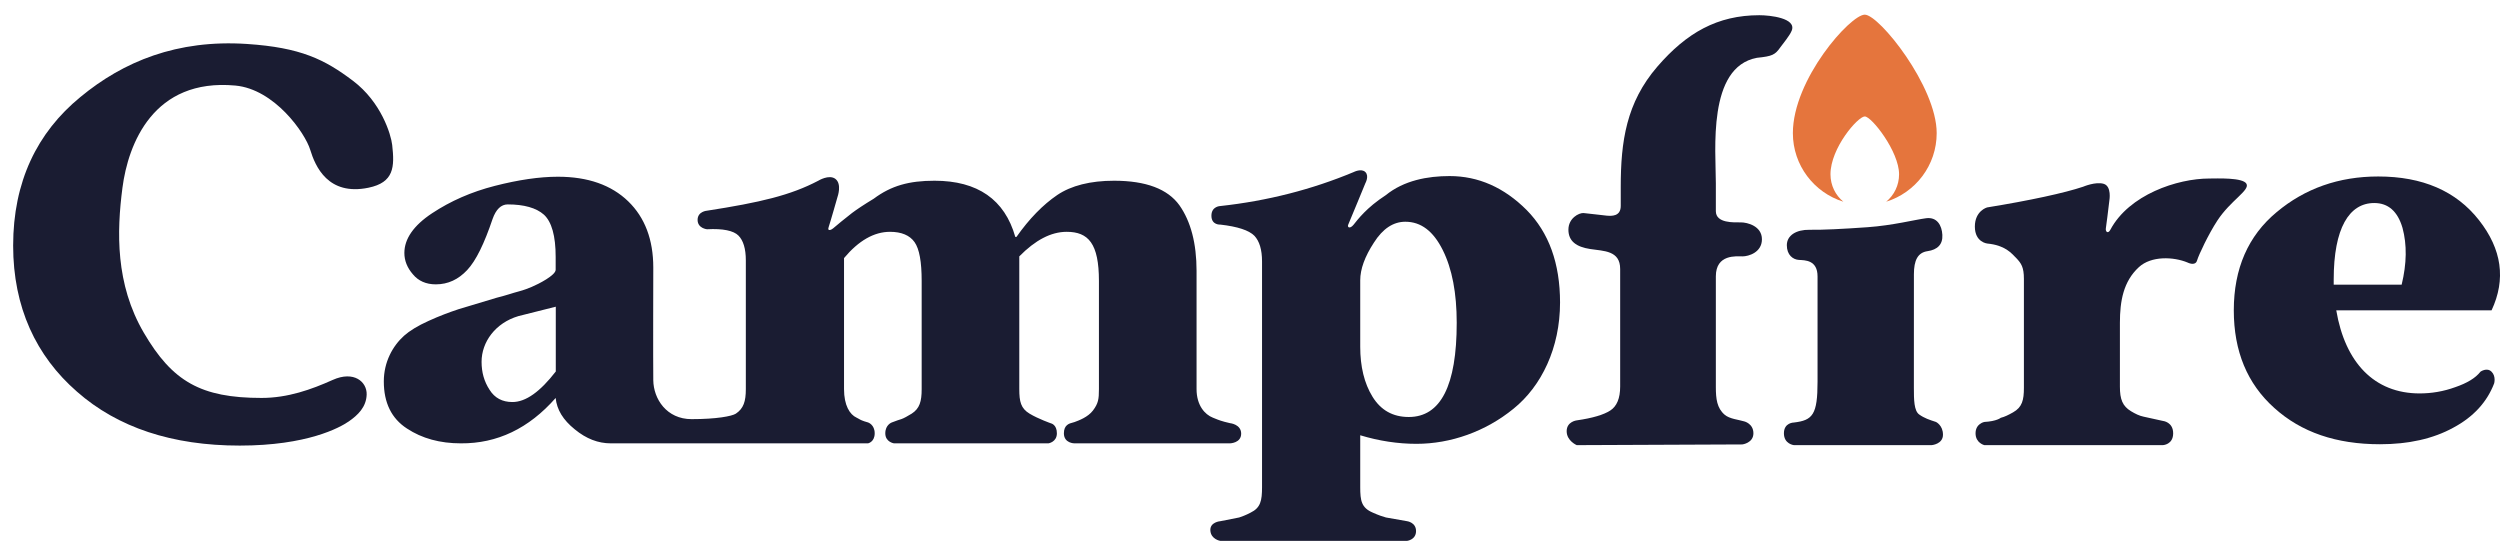
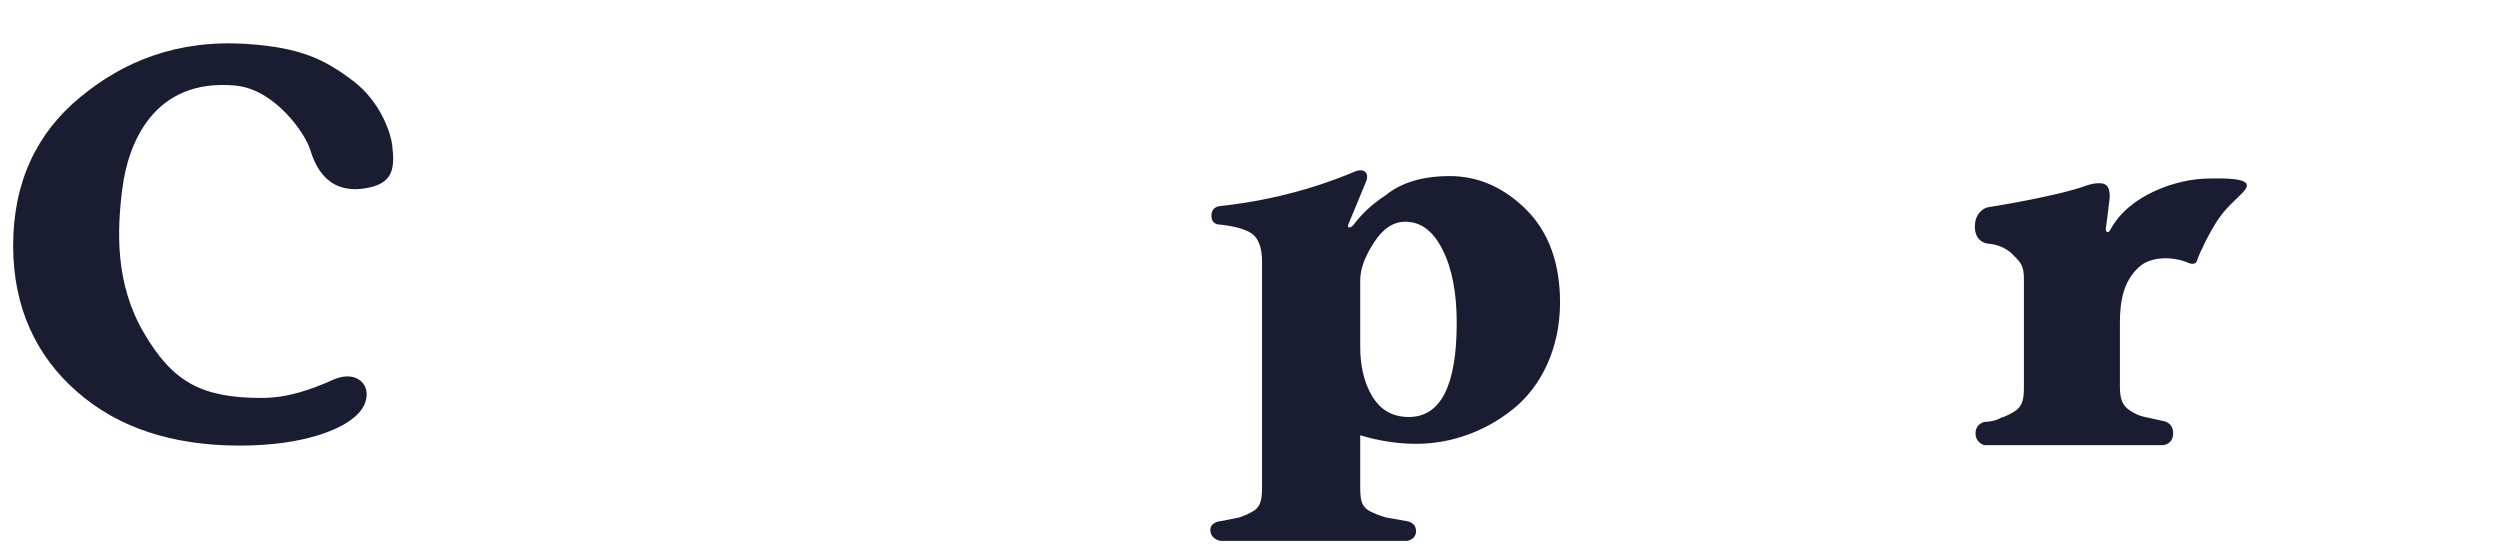
<svg xmlns="http://www.w3.org/2000/svg" width="162" height="36" viewBox="0 0 162 36" fill="none">
  <path d="M93.933 11.409C92.509 11.409 90.976 11.689 89.793 12.651C88.554 13.452 87.967 14.243 87.718 14.554C87.468 14.865 87.286 14.729 87.366 14.554C87.446 14.379 88.476 11.872 88.476 11.872C88.476 11.872 88.735 11.409 88.476 11.15C88.217 10.891 87.718 11.15 87.718 11.15C85.017 12.278 82.132 13.018 79.079 13.351C79.079 13.351 78.5 13.36 78.5 13.979C78.5 14.599 79.079 14.554 79.079 14.554C80.208 14.683 80.929 14.924 81.281 15.275C81.614 15.627 81.78 16.182 81.78 16.94V31.571C81.78 32.441 81.688 32.903 81.04 33.218C80.726 33.384 80.467 33.477 80.3 33.532C80.115 33.569 79.708 33.643 79.079 33.773C79.079 33.773 78.386 33.823 78.432 34.39C78.477 34.958 79.079 35.049 79.079 35.049H91.177C91.177 35.049 91.759 34.981 91.759 34.413C91.759 33.846 91.177 33.773 91.177 33.773C90.455 33.643 90.011 33.569 89.808 33.532C89.605 33.477 89.327 33.384 88.957 33.218C88.217 32.903 88.143 32.441 88.143 31.571V28.205C89.364 28.575 90.585 28.76 91.787 28.76C94.007 28.76 96.264 27.964 98.076 26.485C99.889 25.023 101.091 22.545 101.091 19.603C101.091 17.069 100.37 15.072 98.927 13.61C97.466 12.149 95.801 11.409 93.933 11.409ZM91.288 27.021C90.252 27.021 89.475 26.577 88.939 25.708C88.402 24.838 88.143 23.747 88.143 22.471V18.161C88.143 17.439 88.439 16.625 89.031 15.719C89.605 14.813 90.289 14.369 91.066 14.369C92.083 14.369 92.879 14.979 93.489 16.2C94.099 17.421 94.395 18.993 94.395 20.917C94.395 24.986 93.359 27.021 91.288 27.021Z" fill="#1A1C32" />
  <path d="M138.905 27C139.164 27.055 139.589 27.148 140.162 27.277C140.162 27.277 140.821 27.343 140.821 28.079C140.821 28.814 140.162 28.844 140.162 28.844H128.584C128.584 28.844 128.016 28.709 128.016 28.079C128.016 27.448 128.584 27.343 128.584 27.343C129.393 27.298 129.65 27.073 129.65 27.073C129.891 27.017 130.15 26.888 130.446 26.721C131.038 26.388 131.149 25.926 131.149 25.131V18.075C131.149 17.316 130.982 17.069 130.649 16.718C130.318 16.387 129.932 15.894 128.776 15.781C128.776 15.781 127.971 15.704 127.971 14.683C127.971 13.661 128.761 13.442 128.761 13.442C131.544 12.991 133.792 12.501 134.986 12.1C134.986 12.1 135.805 11.75 136.326 11.914C136.847 12.079 136.688 12.98 136.688 12.98C136.613 13.615 136.492 14.606 136.462 14.774C136.417 15.023 136.598 15.176 136.752 14.887C137.96 12.617 141.088 11.568 143.16 11.568C143.64 11.568 145.354 11.489 145.573 11.914C145.794 12.339 144.545 12.98 143.682 14.297C143.114 15.165 142.483 16.499 142.367 16.885C142.252 17.271 141.751 17.01 141.751 17.01C140.847 16.636 139.405 16.567 138.596 17.314C137.597 18.236 137.37 19.497 137.37 20.922V25.058C137.37 25.871 137.536 26.315 138.091 26.648C138.369 26.815 138.628 26.944 138.905 27Z" fill="#1A1C32" />
-   <path d="M105.024 12.109C105.024 9.177 105.379 6.651 107.399 4.314C109.291 2.126 111.282 0.986 114.007 0.986C114.69 0.986 116.429 1.171 116.103 1.985C115.967 2.326 115.536 2.825 115.377 3.052C115.021 3.56 114.847 3.643 113.848 3.746C110.624 4.35 111.187 9.756 111.187 11.879V13.684C111.187 14.479 112.372 14.41 112.804 14.41C113.235 14.41 114.173 14.65 114.173 15.505C114.173 16.36 113.303 16.613 112.917 16.613C112.531 16.613 111.187 16.454 111.187 17.907V19.837V25.078C111.187 25.845 111.256 26.444 111.759 26.875C112.077 27.147 112.648 27.192 113.031 27.307C113.031 27.307 113.621 27.448 113.621 28.078C113.621 28.708 112.907 28.799 112.907 28.799L102.173 28.845C102.173 28.845 101.52 28.572 101.52 27.942C101.52 27.312 102.173 27.24 102.173 27.24C103.196 27.094 103.927 26.875 104.347 26.601C104.768 26.327 104.987 25.815 104.987 25.048V17.43C104.987 16.227 103.926 16.272 103.041 16.136C102.155 16 101.633 15.634 101.633 14.884C101.633 14.135 102.314 13.79 102.609 13.805C102.835 13.817 103.858 13.956 104.131 13.976L104.14 13.976C104.417 13.996 105.024 14.039 105.024 13.343V12.109Z" fill="#1A1C32" />
-   <path d="M117.777 17.91V24.741C117.777 26.875 117.459 27.238 116.241 27.38C116.241 27.38 115.598 27.38 115.598 28.078C115.598 28.776 116.241 28.844 116.241 28.844H125.178C125.178 28.844 125.905 28.782 125.905 28.169C125.905 27.556 125.451 27.343 125.451 27.343L125.448 27.342C125.039 27.209 124.694 27.097 124.361 26.857C124.028 26.617 124.019 25.907 124.019 25.13C124.019 25.13 124.021 18.681 124.021 17.773C124.021 16.865 124.271 16.367 124.906 16.275C125.542 16.183 125.899 15.844 125.865 15.221C125.831 14.599 125.519 14.05 124.815 14.141C124.112 14.232 122.636 14.609 121.024 14.723C119.411 14.837 118.118 14.903 117.255 14.89C116.392 14.877 115.787 15.255 115.787 15.89C115.787 16.525 116.184 16.82 116.572 16.843C116.96 16.865 117.777 16.843 117.777 17.91Z" fill="#1A1C32" />
-   <path fill-rule="evenodd" clip-rule="evenodd" d="M55.651 27.141C55.608 27.116 55.566 27.091 55.507 27.064C55.063 26.861 54.693 26.268 54.693 25.214V16.724C55.636 15.596 56.635 15.022 57.671 15.022C58.411 15.022 58.947 15.244 59.262 15.688C59.576 16.132 59.724 16.964 59.724 18.204V25.214C59.724 26.01 59.595 26.472 59.077 26.805C58.8 26.971 58.578 27.101 58.411 27.157C58.226 27.212 58.155 27.238 57.792 27.374C57.792 27.374 57.367 27.517 57.367 28.081C57.367 28.646 57.928 28.729 57.928 28.729H67.941C67.941 28.729 68.486 28.646 68.486 28.078C68.486 27.511 68.107 27.434 68.107 27.434C68.107 27.434 67.282 27.147 66.716 26.805C66.15 26.463 66.05 26.028 66.05 25.214V16.613C67.087 15.559 68.104 15.022 69.121 15.022C70.527 15.022 71.211 15.781 71.211 18.204V25.214C71.211 25.862 71.172 26.139 70.823 26.602C70.498 27.032 69.894 27.252 69.666 27.335C69.649 27.342 69.633 27.347 69.621 27.352C69.593 27.362 69.557 27.371 69.517 27.382C69.296 27.438 68.94 27.529 68.94 28.078C68.94 28.729 69.621 28.729 69.621 28.729H79.702C79.702 28.729 80.428 28.714 80.428 28.101C80.428 27.488 79.702 27.42 79.702 27.42C79.165 27.3 78.928 27.202 78.731 27.12C78.683 27.101 78.638 27.082 78.592 27.064C78.074 26.861 77.537 26.268 77.537 25.214V17.556C77.537 15.781 77.168 14.356 76.427 13.302C75.669 12.248 74.263 11.711 72.192 11.711C70.656 11.711 69.417 12.026 68.511 12.636C67.586 13.265 66.698 14.171 65.865 15.355H65.792C65.107 12.932 63.35 11.711 60.557 11.711C58.911 11.711 57.755 12.029 56.617 12.877C55.983 13.261 55.522 13.569 55.214 13.8C54.906 14.031 54.076 14.715 53.982 14.801C53.887 14.887 53.592 15.022 53.694 14.724C53.797 14.426 54.273 12.753 54.273 12.753C54.273 12.753 54.568 11.931 54.137 11.595C53.728 11.277 53.024 11.711 53.024 11.711C51.23 12.654 49.273 13.117 45.814 13.653C45.814 13.653 45.204 13.695 45.204 14.248C45.204 14.801 45.814 14.856 45.814 14.856C46.85 14.8 47.535 14.948 47.849 15.263C48.164 15.577 48.33 16.113 48.33 16.872V25.214C48.33 26.01 48.182 26.472 47.683 26.805C47.424 26.971 46.43 27.16 44.813 27.16C43.197 27.16 42.349 25.851 42.333 24.641C42.316 23.431 42.333 17.334 42.333 17.334C42.333 15.54 41.796 14.097 40.705 13.043C39.614 11.989 38.097 11.452 36.154 11.452C34.952 11.452 33.584 11.656 32.067 12.044C30.55 12.432 29.2 13.024 27.997 13.82C26.795 14.615 26.203 15.485 26.203 16.391C26.203 16.89 26.388 17.353 26.758 17.778C27.109 18.204 27.609 18.426 28.238 18.426C29.033 18.426 29.699 18.111 30.272 17.501C30.846 16.89 31.382 15.781 31.919 14.19C32.141 13.561 32.474 13.246 32.899 13.246C33.953 13.246 34.749 13.468 35.248 13.912C35.748 14.375 36.007 15.281 36.007 16.65V17.482C36.007 17.839 34.897 18.407 34.453 18.592C34.231 18.685 33.953 18.796 33.602 18.888C33.37 18.949 33.202 19.002 33.093 19.037C33.038 19.054 32.998 19.067 32.973 19.073C32.807 19.129 32.529 19.203 32.178 19.295C31.574 19.478 31.046 19.636 30.59 19.773C30.263 19.871 29.972 19.958 29.718 20.035C29.107 20.238 28.46 20.479 27.775 20.793C27.072 21.108 26.536 21.441 26.184 21.755C25.445 22.421 24.871 23.457 24.871 24.715C24.871 26.102 25.371 27.119 26.369 27.767C27.35 28.414 28.515 28.729 29.865 28.729C32.215 28.747 34.268 27.767 36.007 25.788C36.081 26.546 36.487 27.212 37.246 27.822C37.986 28.433 38.763 28.729 39.577 28.729L43.424 28.73C43.703 28.729 43.967 28.729 44.34 28.729C44.574 28.729 44.849 28.73 45.198 28.73H45.814L56.248 28.729C56.248 28.729 56.68 28.646 56.68 28.078C56.68 27.511 56.248 27.374 56.248 27.374C55.867 27.269 55.756 27.203 55.651 27.141ZM31.723 25.257C32.056 25.793 32.556 26.052 33.203 26.052C34.072 26.052 34.997 25.386 36.015 24.073V19.874L33.592 20.484C32.093 20.928 31.206 22.168 31.206 23.444C31.206 24.128 31.372 24.72 31.723 25.257Z" fill="#1A1C32" />
  <path d="M9.32 21.563C11.168 24.72 13.014 25.786 16.949 25.786C18.652 25.786 20.173 25.241 21.558 24.62C22.943 23.999 23.783 24.75 23.76 25.563C23.737 26.376 23.192 26.898 22.602 27.307C22.012 27.715 19.904 28.874 15.534 28.874C11.164 28.874 7.63 27.708 4.986 25.378C2.342 23.075 0.852 19.912 0.852 15.917C0.852 11.783 2.397 8.592 5.208 6.289C7.992 3.986 11.477 2.548 16.007 2.849C19.485 3.08 21.036 3.848 22.873 5.236C24.71 6.623 25.337 8.718 25.414 9.393C25.576 10.824 25.533 11.824 23.874 12.165C21.256 12.704 20.429 10.78 20.101 9.702C19.773 8.624 17.791 5.778 15.25 5.544C9.937 5.054 8.304 9.326 7.935 12.165C7.566 15.004 7.472 18.406 9.32 21.563Z" fill="#1A1C32" />
-   <path d="M156.792 25.494C153.851 25.494 151.964 23.496 151.39 20.111H161.453C162.397 18.095 162.12 16.153 160.639 14.266C159.159 12.379 156.977 11.436 154.109 11.436C151.557 11.436 149.356 12.213 147.525 13.748C145.676 15.284 144.75 17.411 144.75 20.111C144.75 22.756 145.619 24.865 147.376 26.437C149.116 28.01 151.39 28.787 154.221 28.787C156.071 28.787 157.661 28.435 158.974 27.714C160.288 27.011 161.157 26.049 161.62 24.847C161.62 24.847 161.756 24.39 161.453 24.088C161.151 23.786 160.732 24.088 160.732 24.088C160.417 24.495 159.863 24.828 159.104 25.087C158.345 25.364 157.569 25.494 156.792 25.494ZM153.851 13.156C154.758 13.156 155.367 13.693 155.682 14.765C155.978 15.857 155.959 17.078 155.627 18.447H151.224V18.113C151.224 14.784 152.224 13.156 153.851 13.156Z" fill="#1A1C32" />
-   <path fill-rule="evenodd" clip-rule="evenodd" d="M122.225 13.07C124.121 12.481 125.497 10.715 125.497 8.627C125.497 5.603 121.769 0.95 120.837 0.95C119.905 0.95 116.178 5.138 116.178 8.627C116.178 10.715 117.554 12.481 119.45 13.071C118.941 12.654 118.615 12.014 118.615 11.295C118.615 9.591 120.393 7.546 120.838 7.546C121.282 7.546 123.06 9.818 123.06 11.295C123.06 12.014 122.734 12.654 122.225 13.07Z" fill="#E5753D" />
</svg>